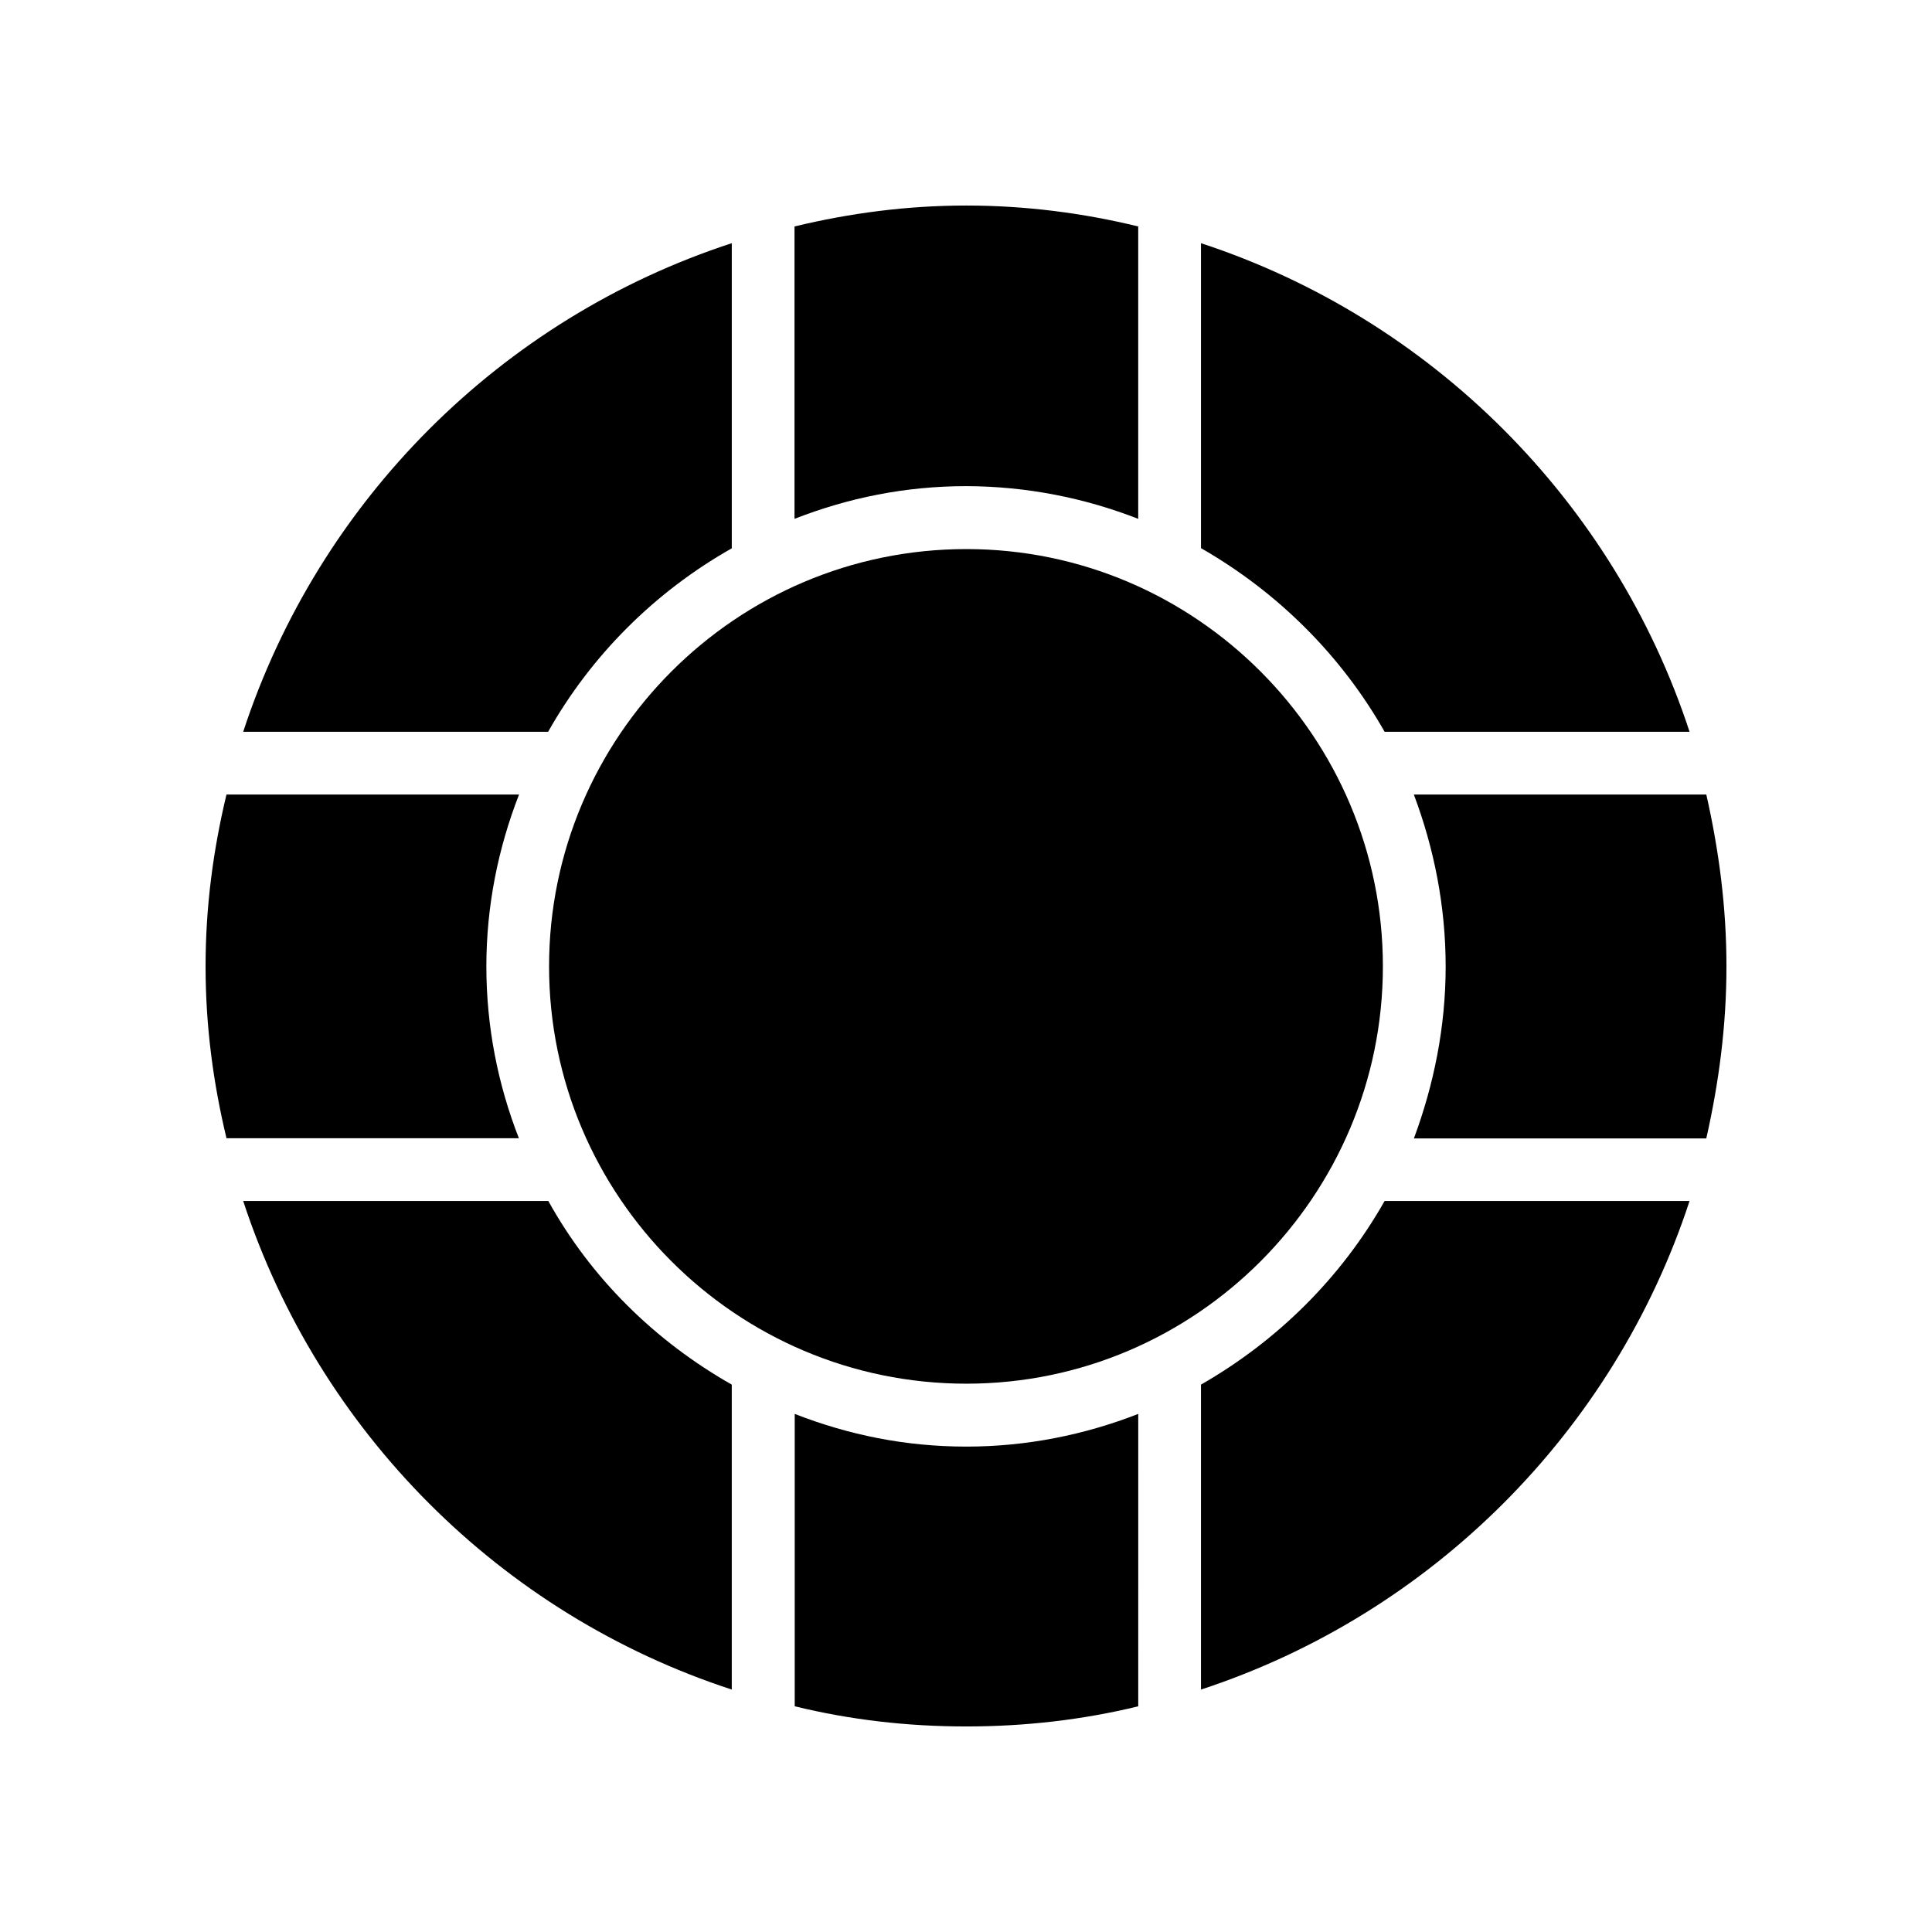
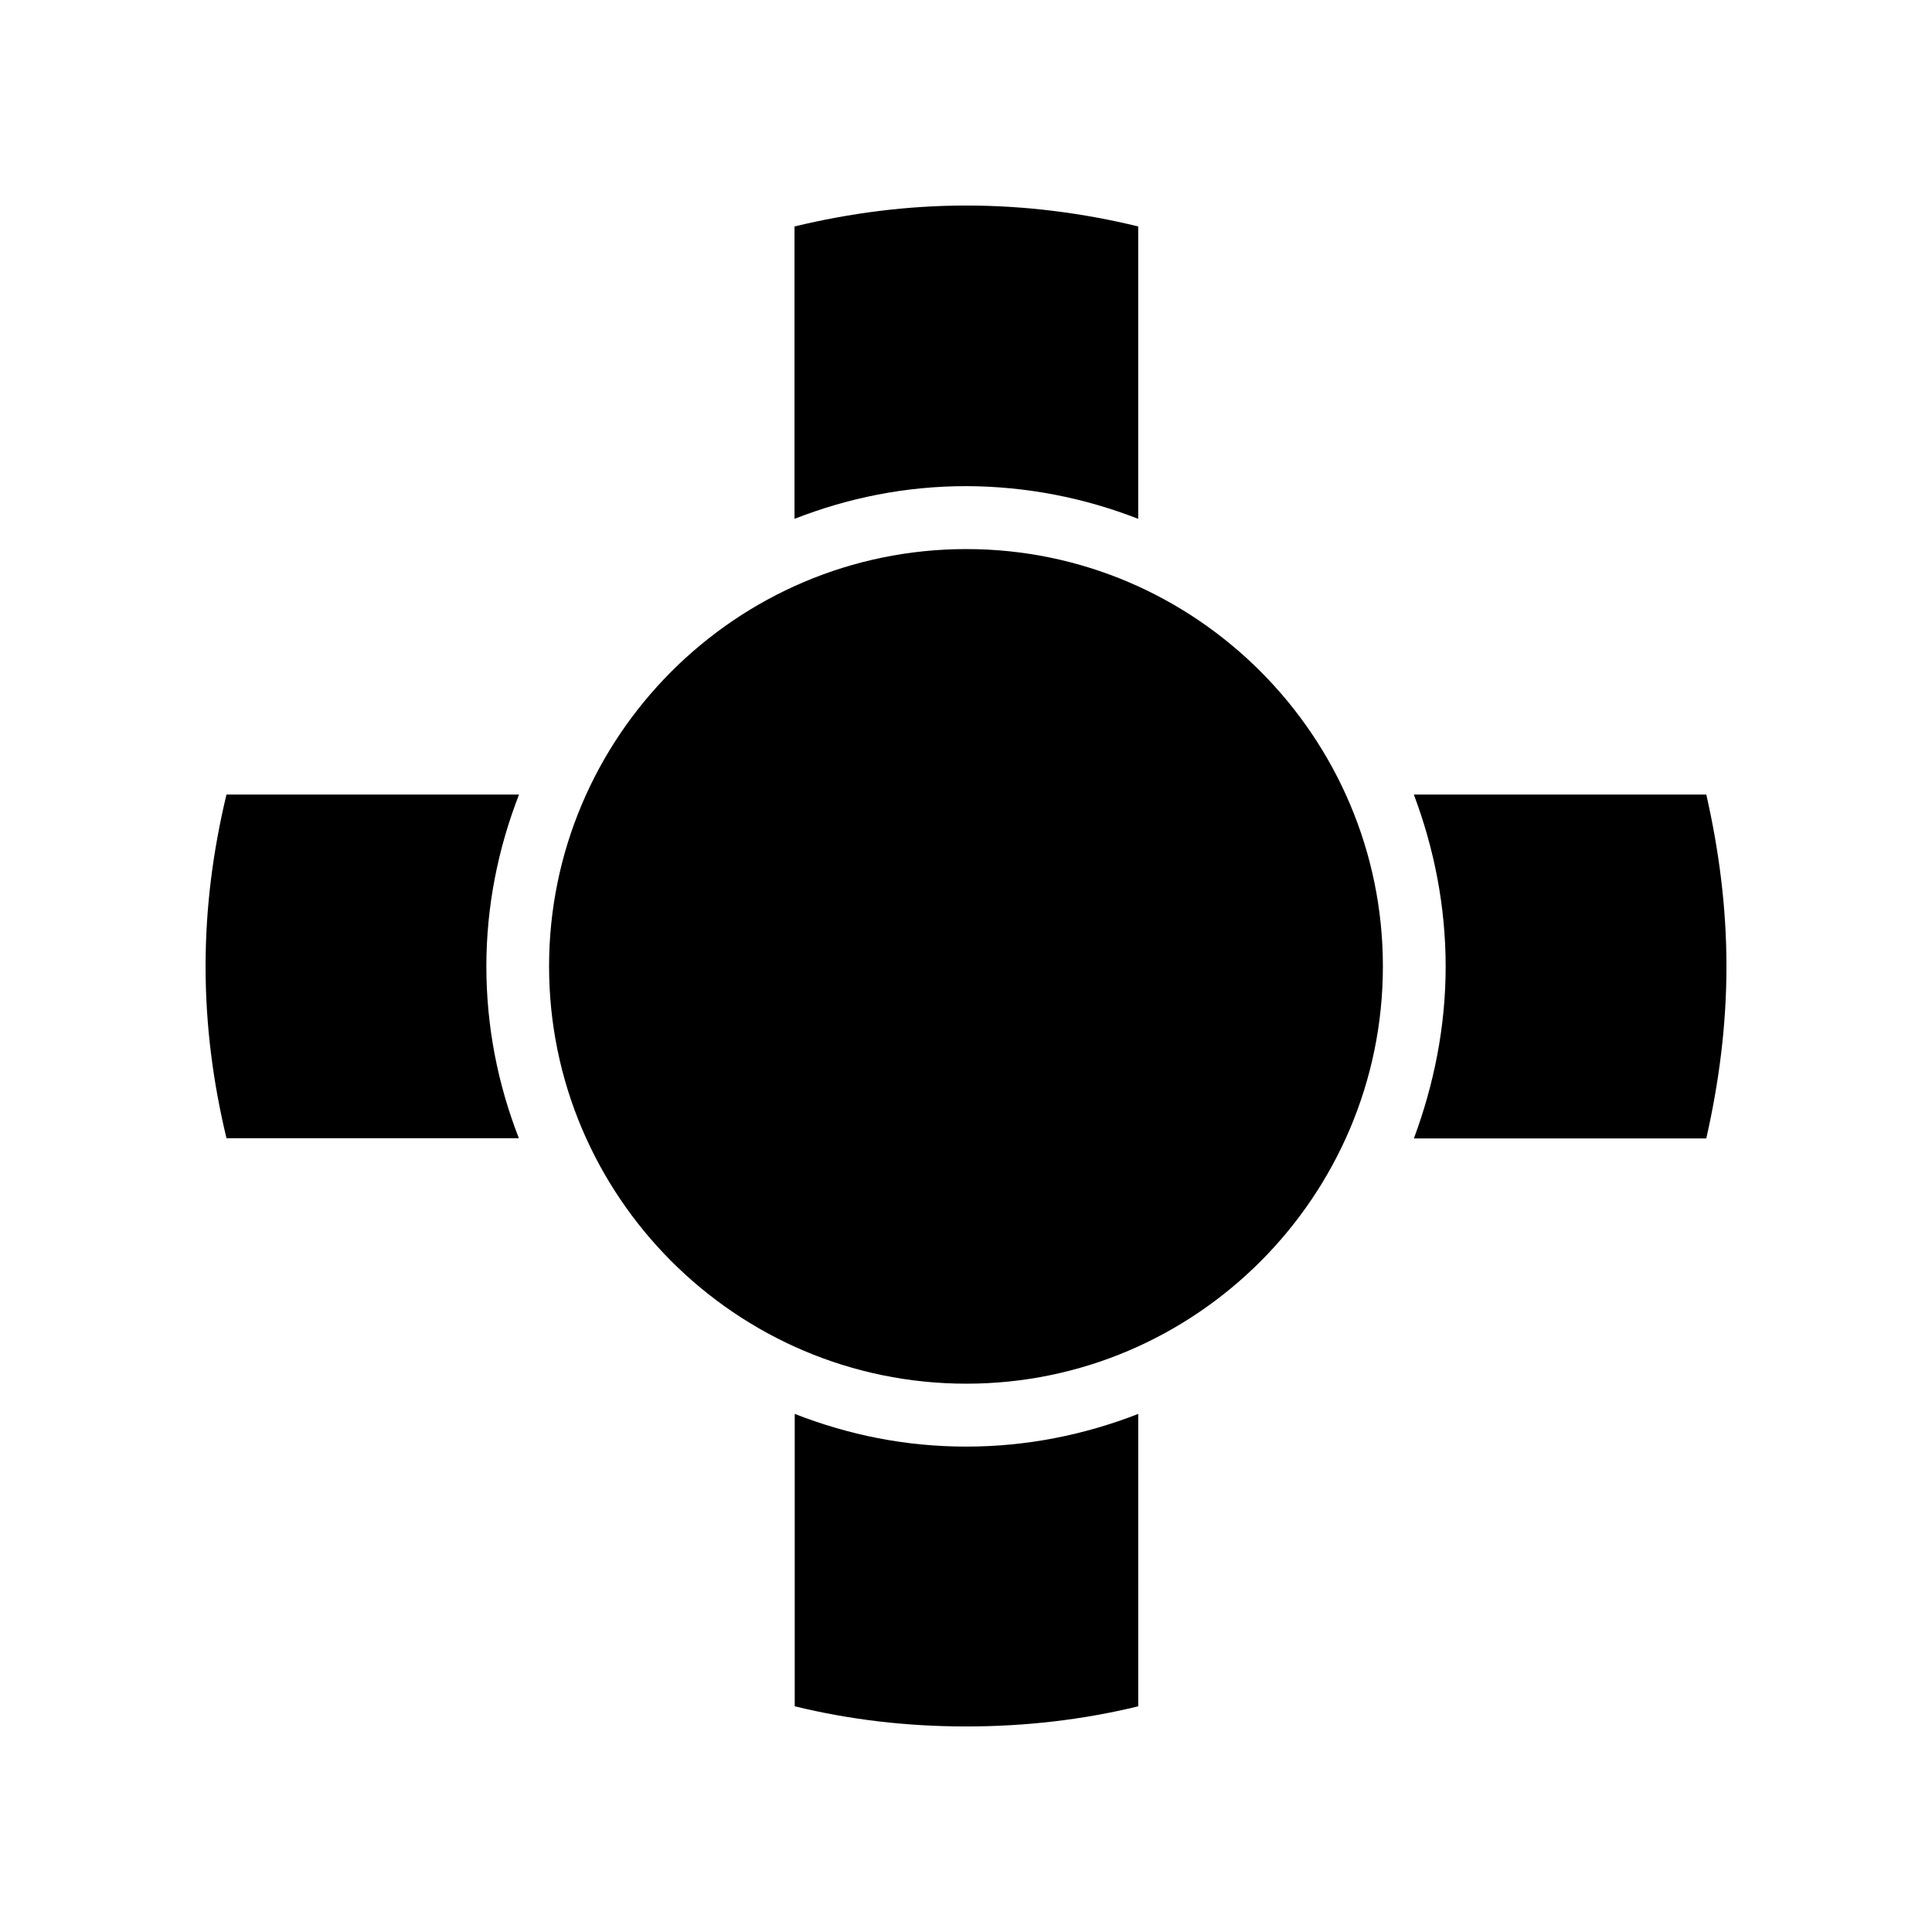
<svg xmlns="http://www.w3.org/2000/svg" fill="#000000" width="800px" height="800px" version="1.1" viewBox="144 144 512 512">
  <g>
    <path d="m354.61 518.7v77.484c14.66 3.578 29.723 5.344 45.492 5.344 15.566 0 30.883-1.762 45.543-5.34l0.004-77.488c-14.207 5.543-29.523 8.664-45.543 8.664-16.227 0.004-31.289-3.121-45.496-8.664z" />
    <path d="m445.64 281.5v-77.488c-14.66-3.578-29.977-5.543-45.543-5.543-15.77 0-30.883 2.016-45.543 5.543v77.484c14.207-5.543 29.32-8.664 45.543-8.664 16.02 0.051 31.336 3.125 45.543 8.668z" />
    <path d="m518.7 354.61c5.34 14.207 8.414 29.523 8.414 45.543 0 15.973-3.125 31.285-8.414 45.543h77.484c3.328-14.707 5.344-29.824 5.344-45.594 0-15.77-2.016-30.883-5.34-45.543h-77.488z" />
    <path d="m272.89 400.1c0-15.973 3.125-31.336 8.664-45.543h-77.535c-3.527 14.711-5.539 29.773-5.539 45.543 0 15.77 2.016 30.883 5.543 45.543h77.484c-5.543-14.203-8.617-29.52-8.617-45.543z" />
-     <path d="m289.31 462.27h-80.863c20 61.062 68.164 109.48 129.48 129.48v-80.812c-20.406-11.586-37.281-28.215-48.617-48.668z" />
-     <path d="m462.27 510.94v80.812c61.062-20 109.48-68.418 129.48-129.48h-80.812c-11.586 20.453-28.465 37.082-48.668 48.668z" />
-     <path d="m510.94 337.93h80.812c-20-61.062-68.418-109.48-129.48-129.48v80.812c20.203 11.586 37.082 28.262 48.668 48.668z" />
-     <path d="m337.93 289.31v-80.863c-61.312 20-109.48 68.418-129.48 129.48h80.812c11.387-20.203 28.262-37.082 48.668-48.617z" />
    <path d="m400.1 289.51c-61.062 0-110.59 49.727-110.59 110.59s49.523 110.59 110.59 110.59c60.859 0 110.38-49.727 110.38-110.59 0.004-60.809-49.52-110.59-110.38-110.59z" />
  </g>
</svg>